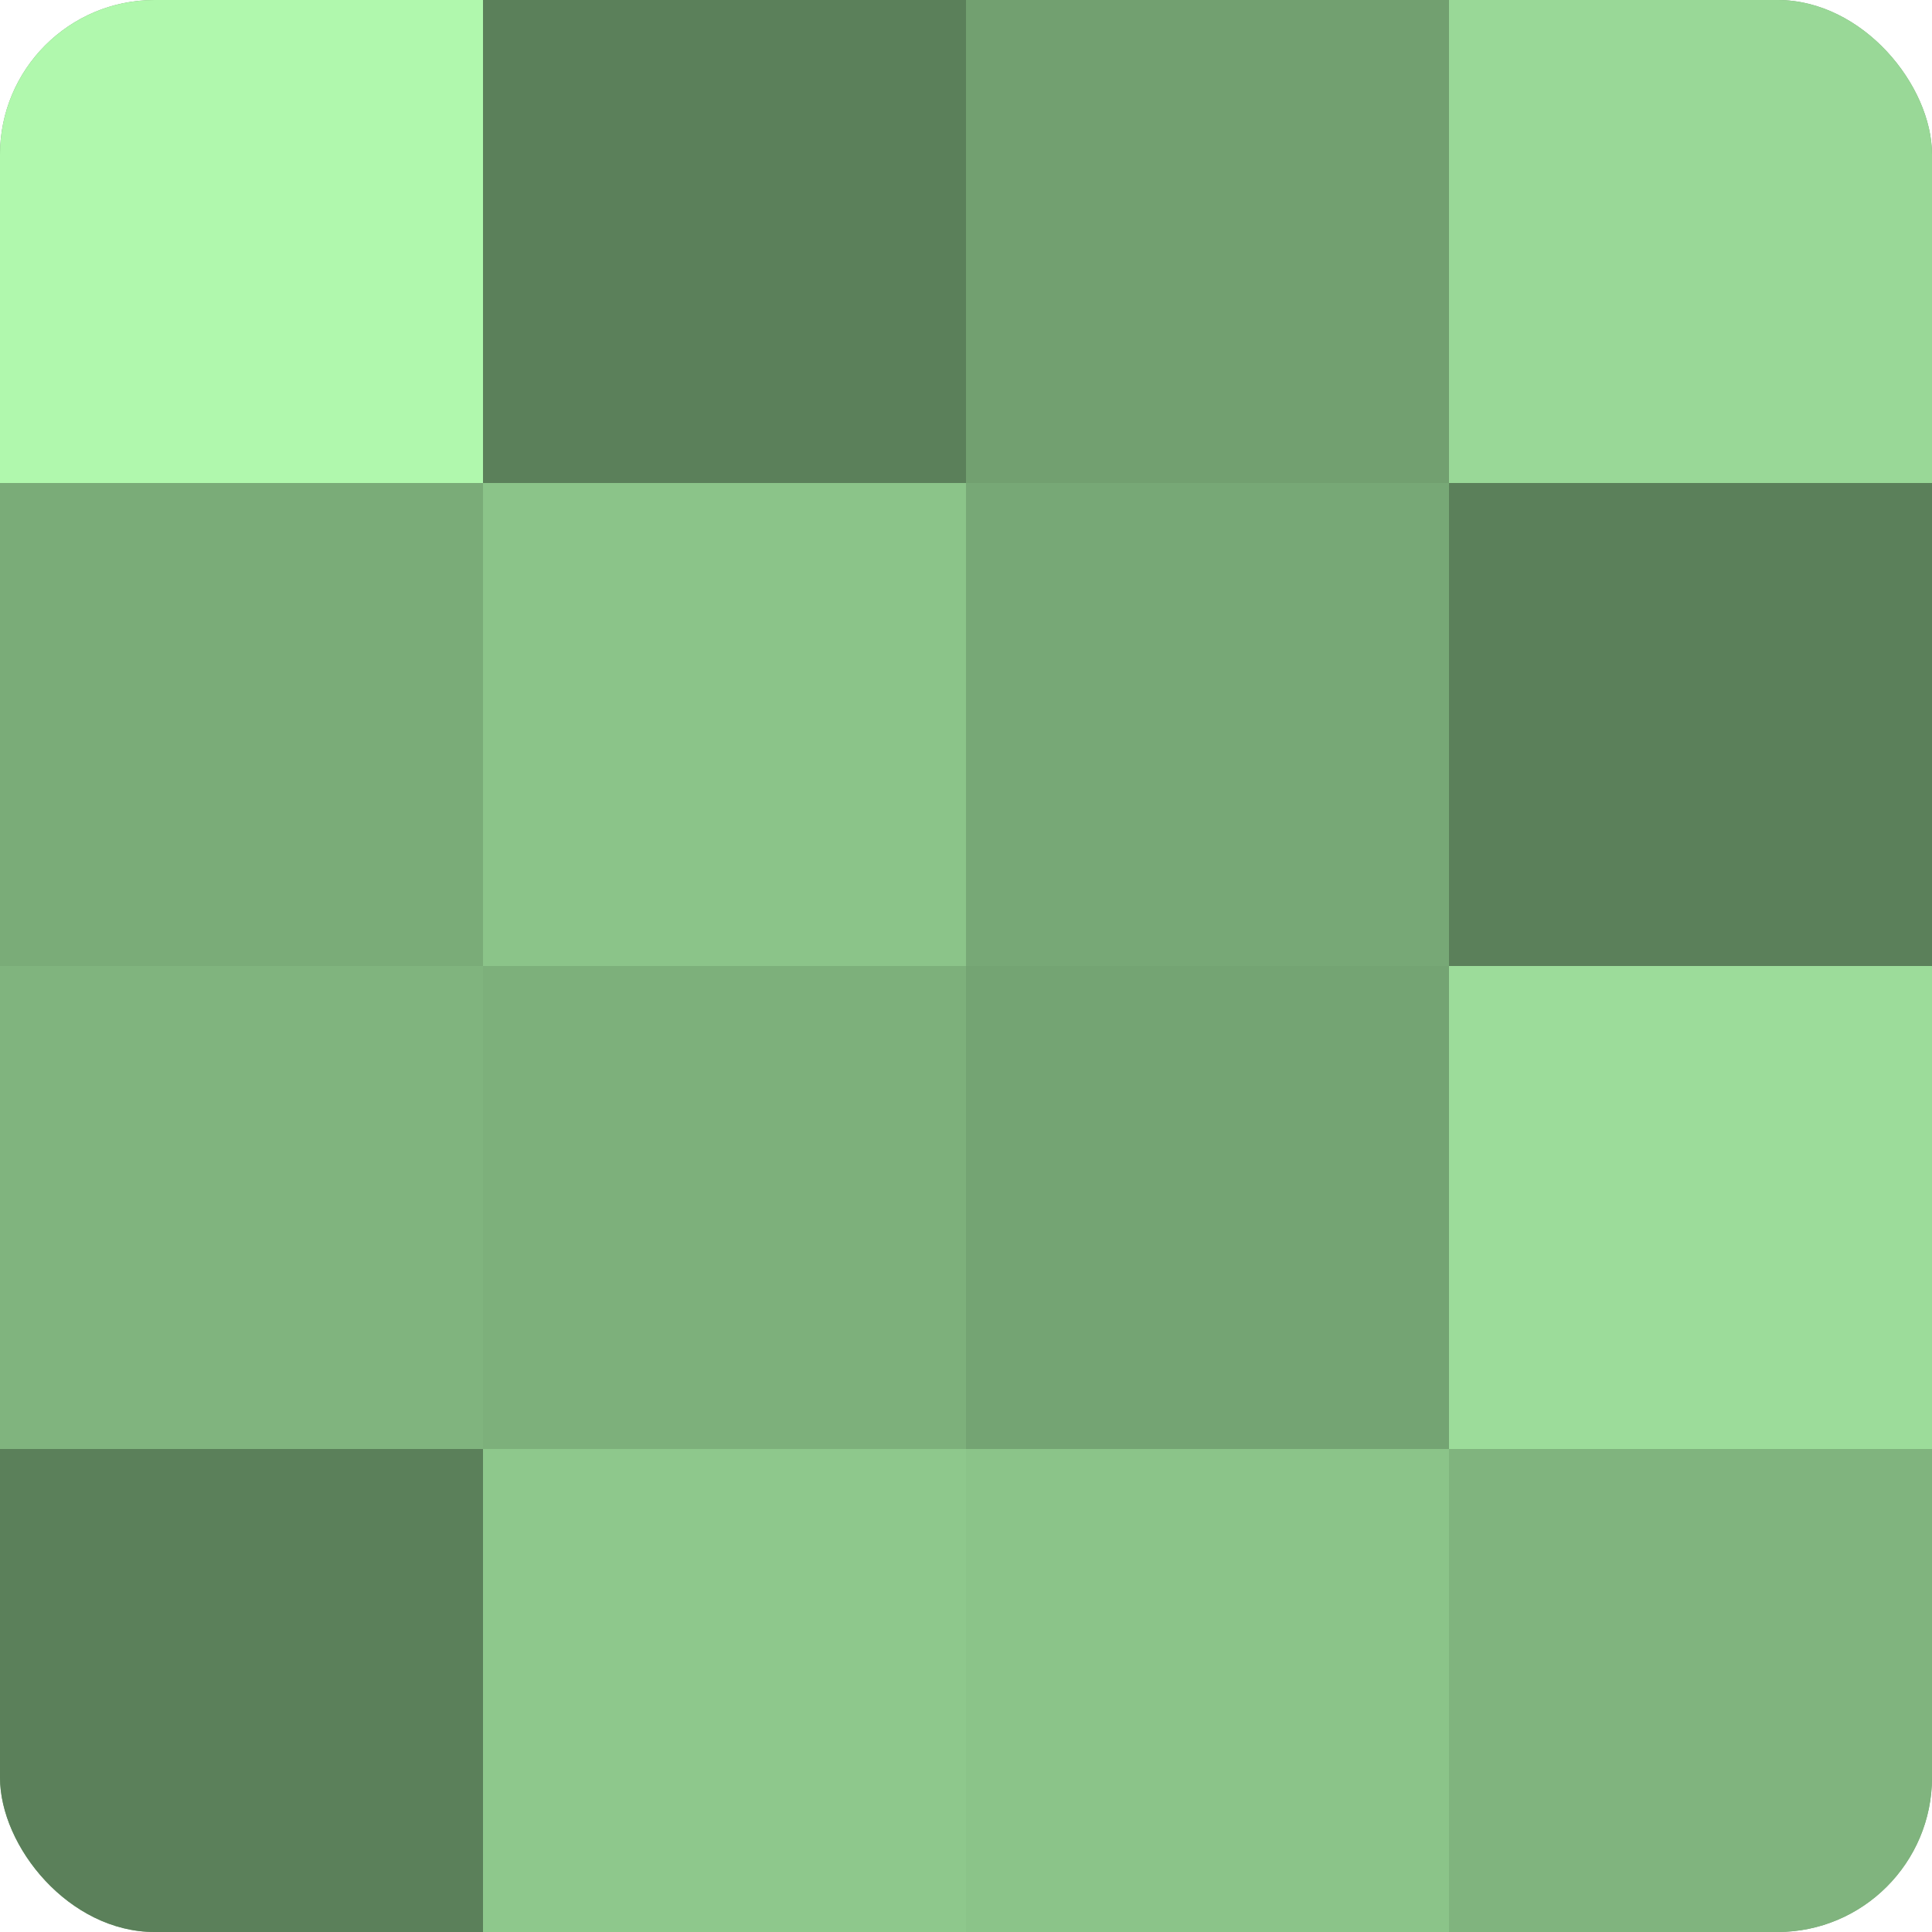
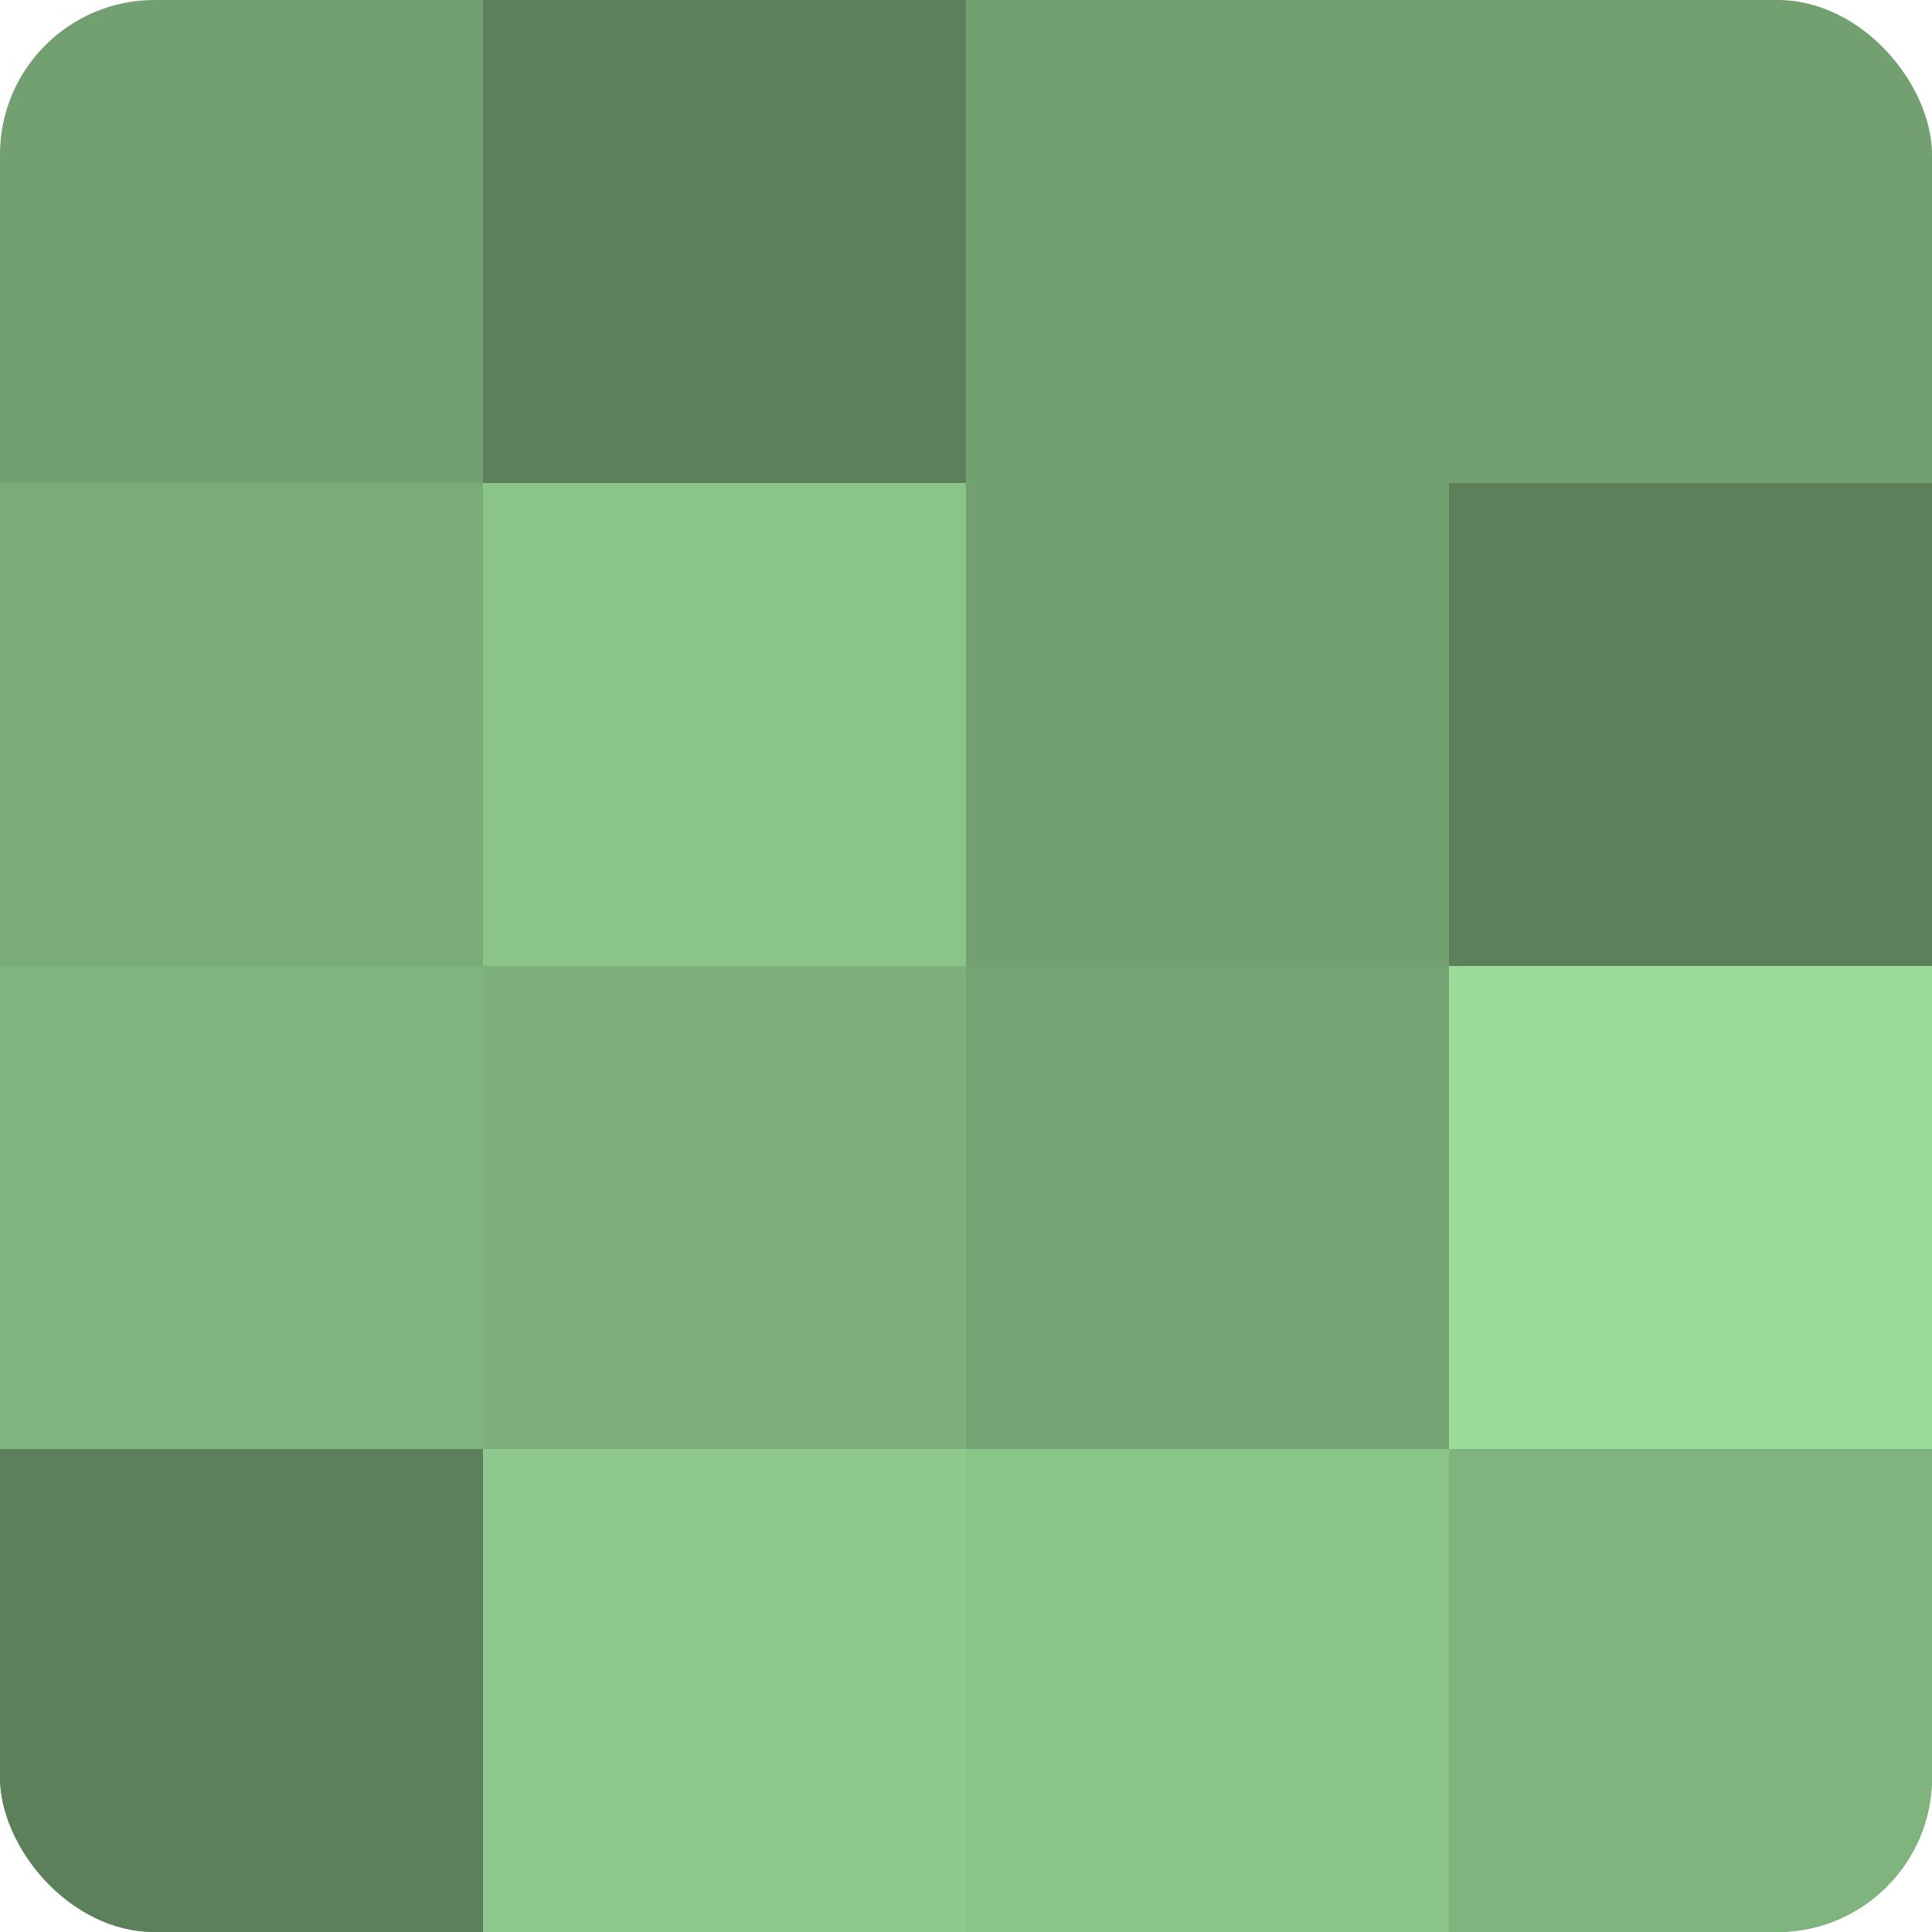
<svg xmlns="http://www.w3.org/2000/svg" width="60" height="60" viewBox="0 0 100 100" preserveAspectRatio="xMidYMid meet">
  <defs>
    <clipPath id="c" width="100" height="100">
      <rect width="100" height="100" rx="8" ry="8" />
    </clipPath>
  </defs>
  <g clip-path="url(#c)">
    <rect width="100" height="100" fill="#72a070" />
-     <rect width="25" height="25" fill="#b0f8ad" />
    <rect y="25" width="25" height="25" fill="#7aac78" />
    <rect y="50" width="25" height="25" fill="#80b47e" />
    <rect y="75" width="25" height="25" fill="#5b805a" />
    <rect x="25" width="25" height="25" fill="#5b805a" />
    <rect x="25" y="25" width="25" height="25" fill="#8bc489" />
    <rect x="25" y="50" width="25" height="25" fill="#7db07b" />
    <rect x="25" y="75" width="25" height="25" fill="#8ec88c" />
    <rect x="50" width="25" height="25" fill="#72a070" />
-     <rect x="50" y="25" width="25" height="25" fill="#77a876" />
    <rect x="50" y="50" width="25" height="25" fill="#74a473" />
    <rect x="50" y="75" width="25" height="25" fill="#8bc489" />
-     <rect x="75" width="25" height="25" fill="#99d897" />
    <rect x="75" y="25" width="25" height="25" fill="#5b805a" />
    <rect x="75" y="50" width="25" height="25" fill="#9cdc9a" />
    <rect x="75" y="75" width="25" height="25" fill="#80b47e" />
  </g>
</svg>